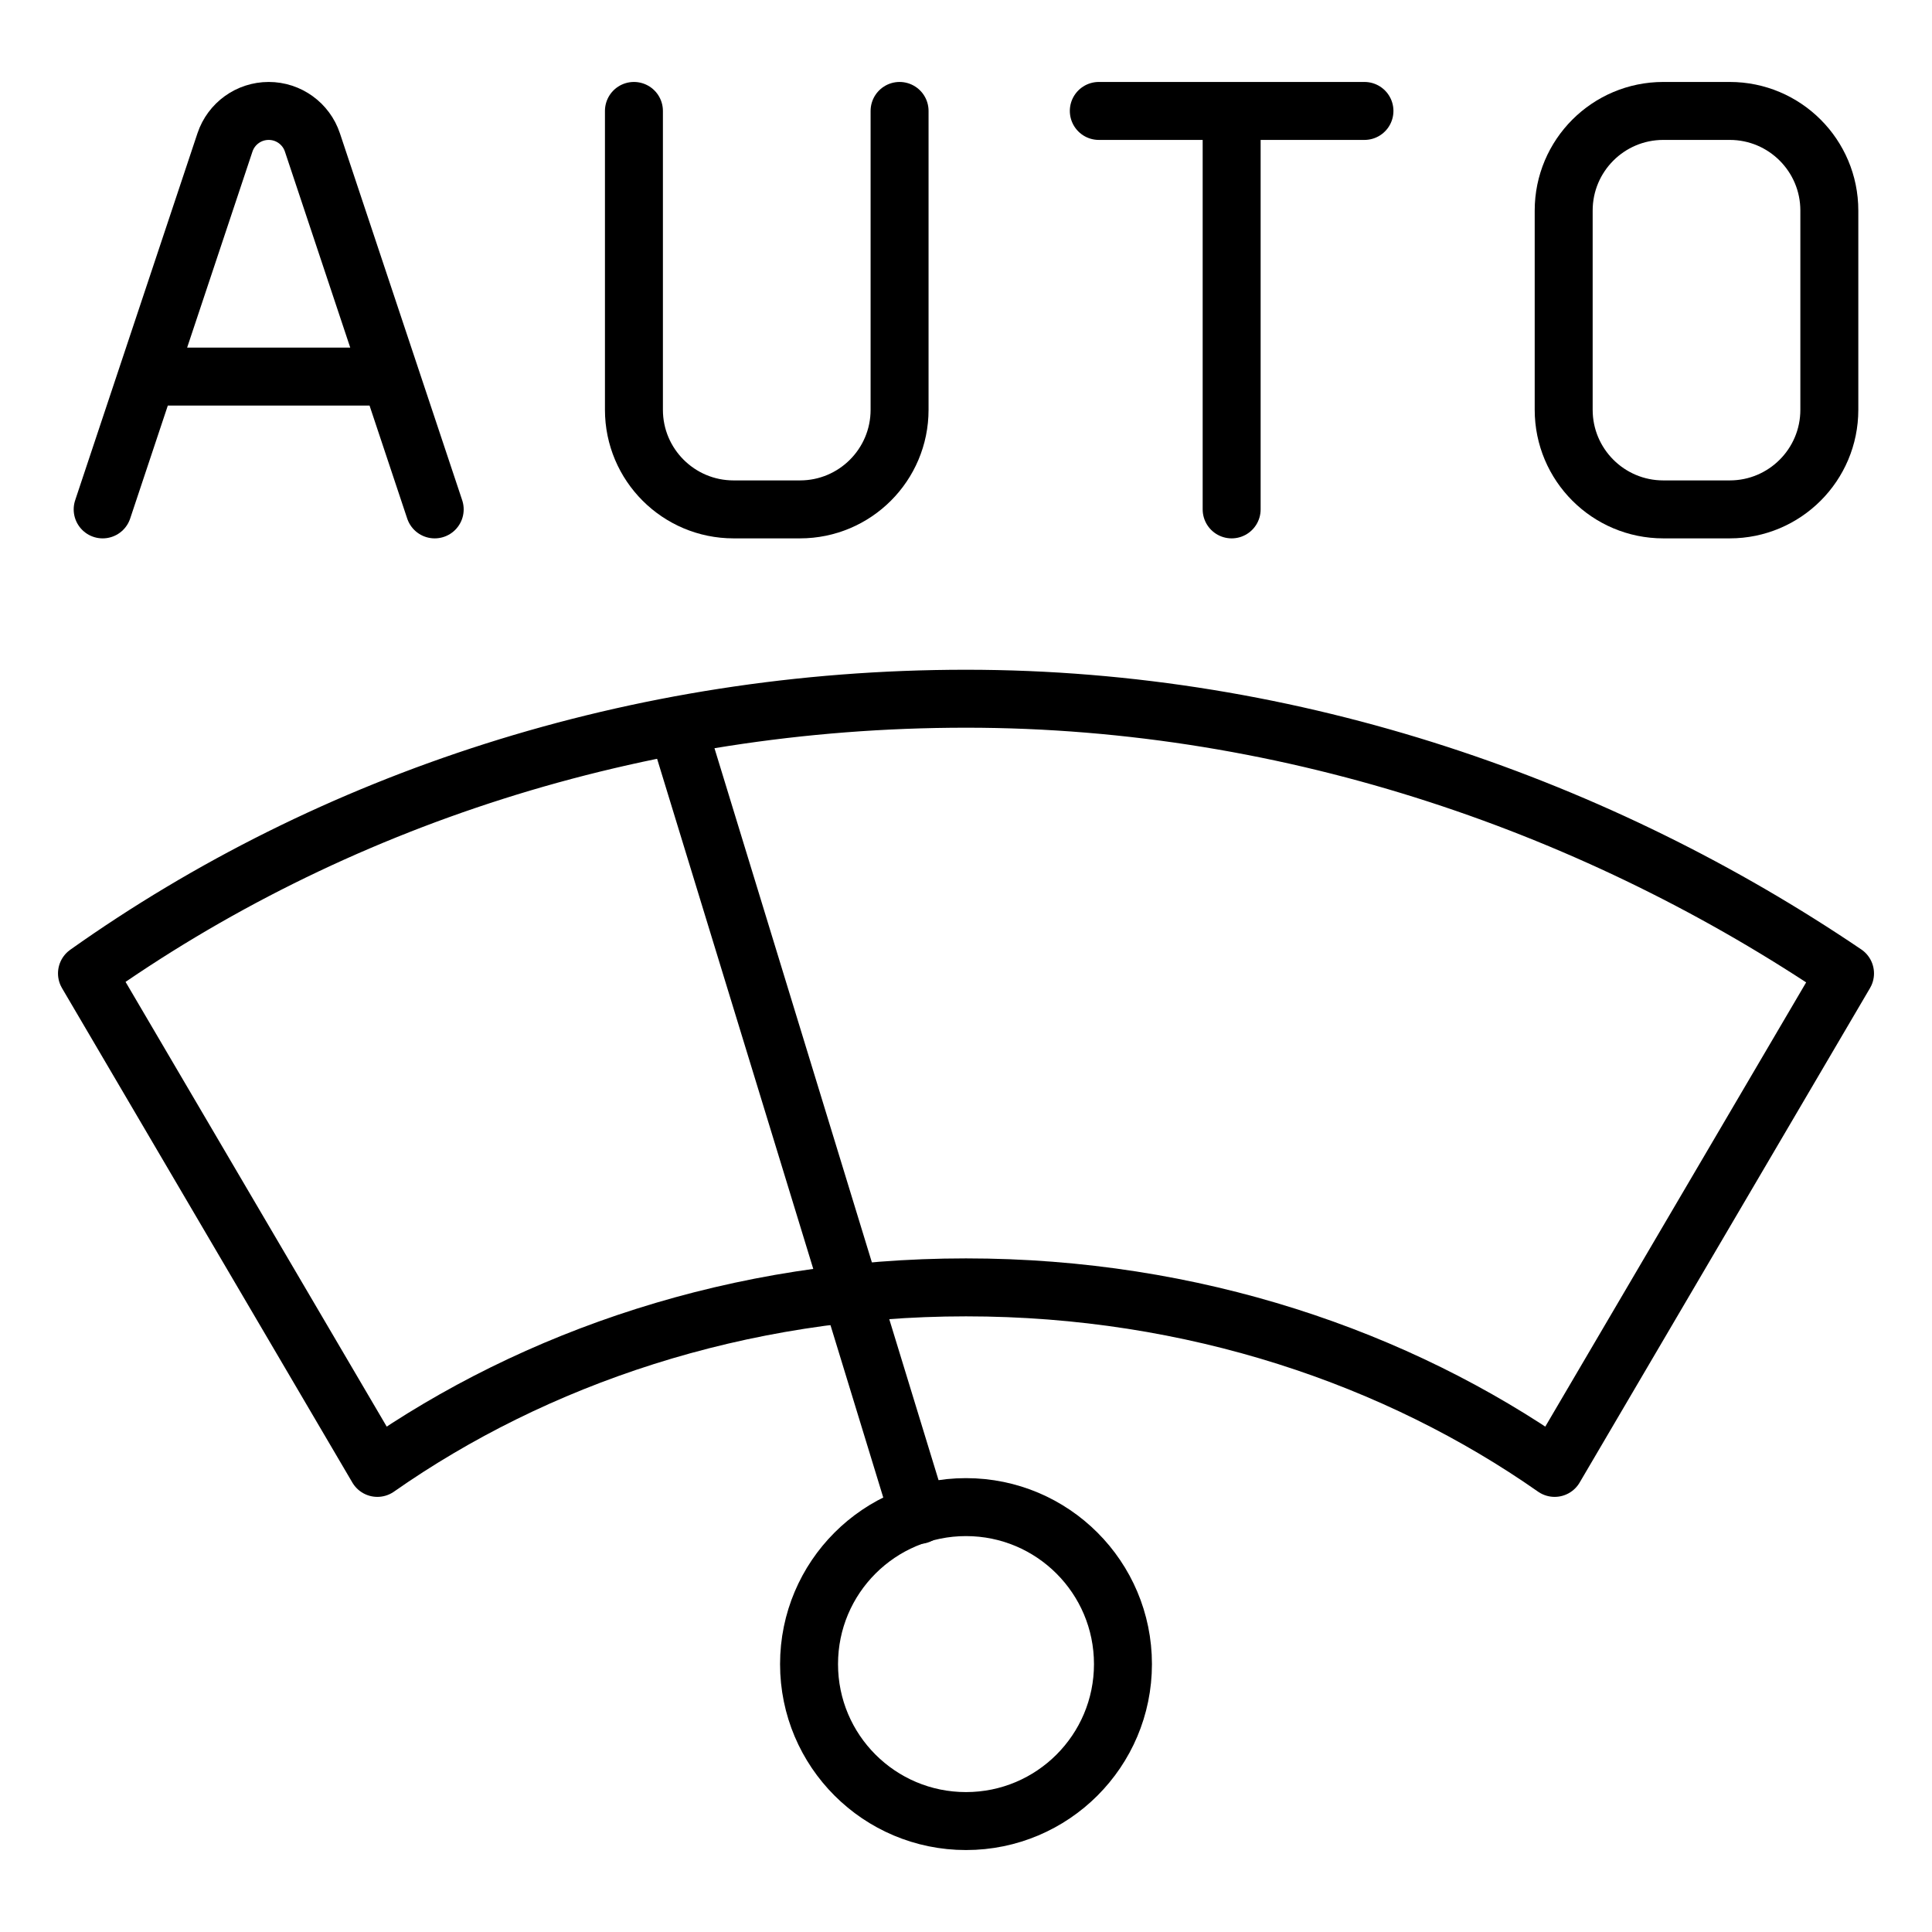
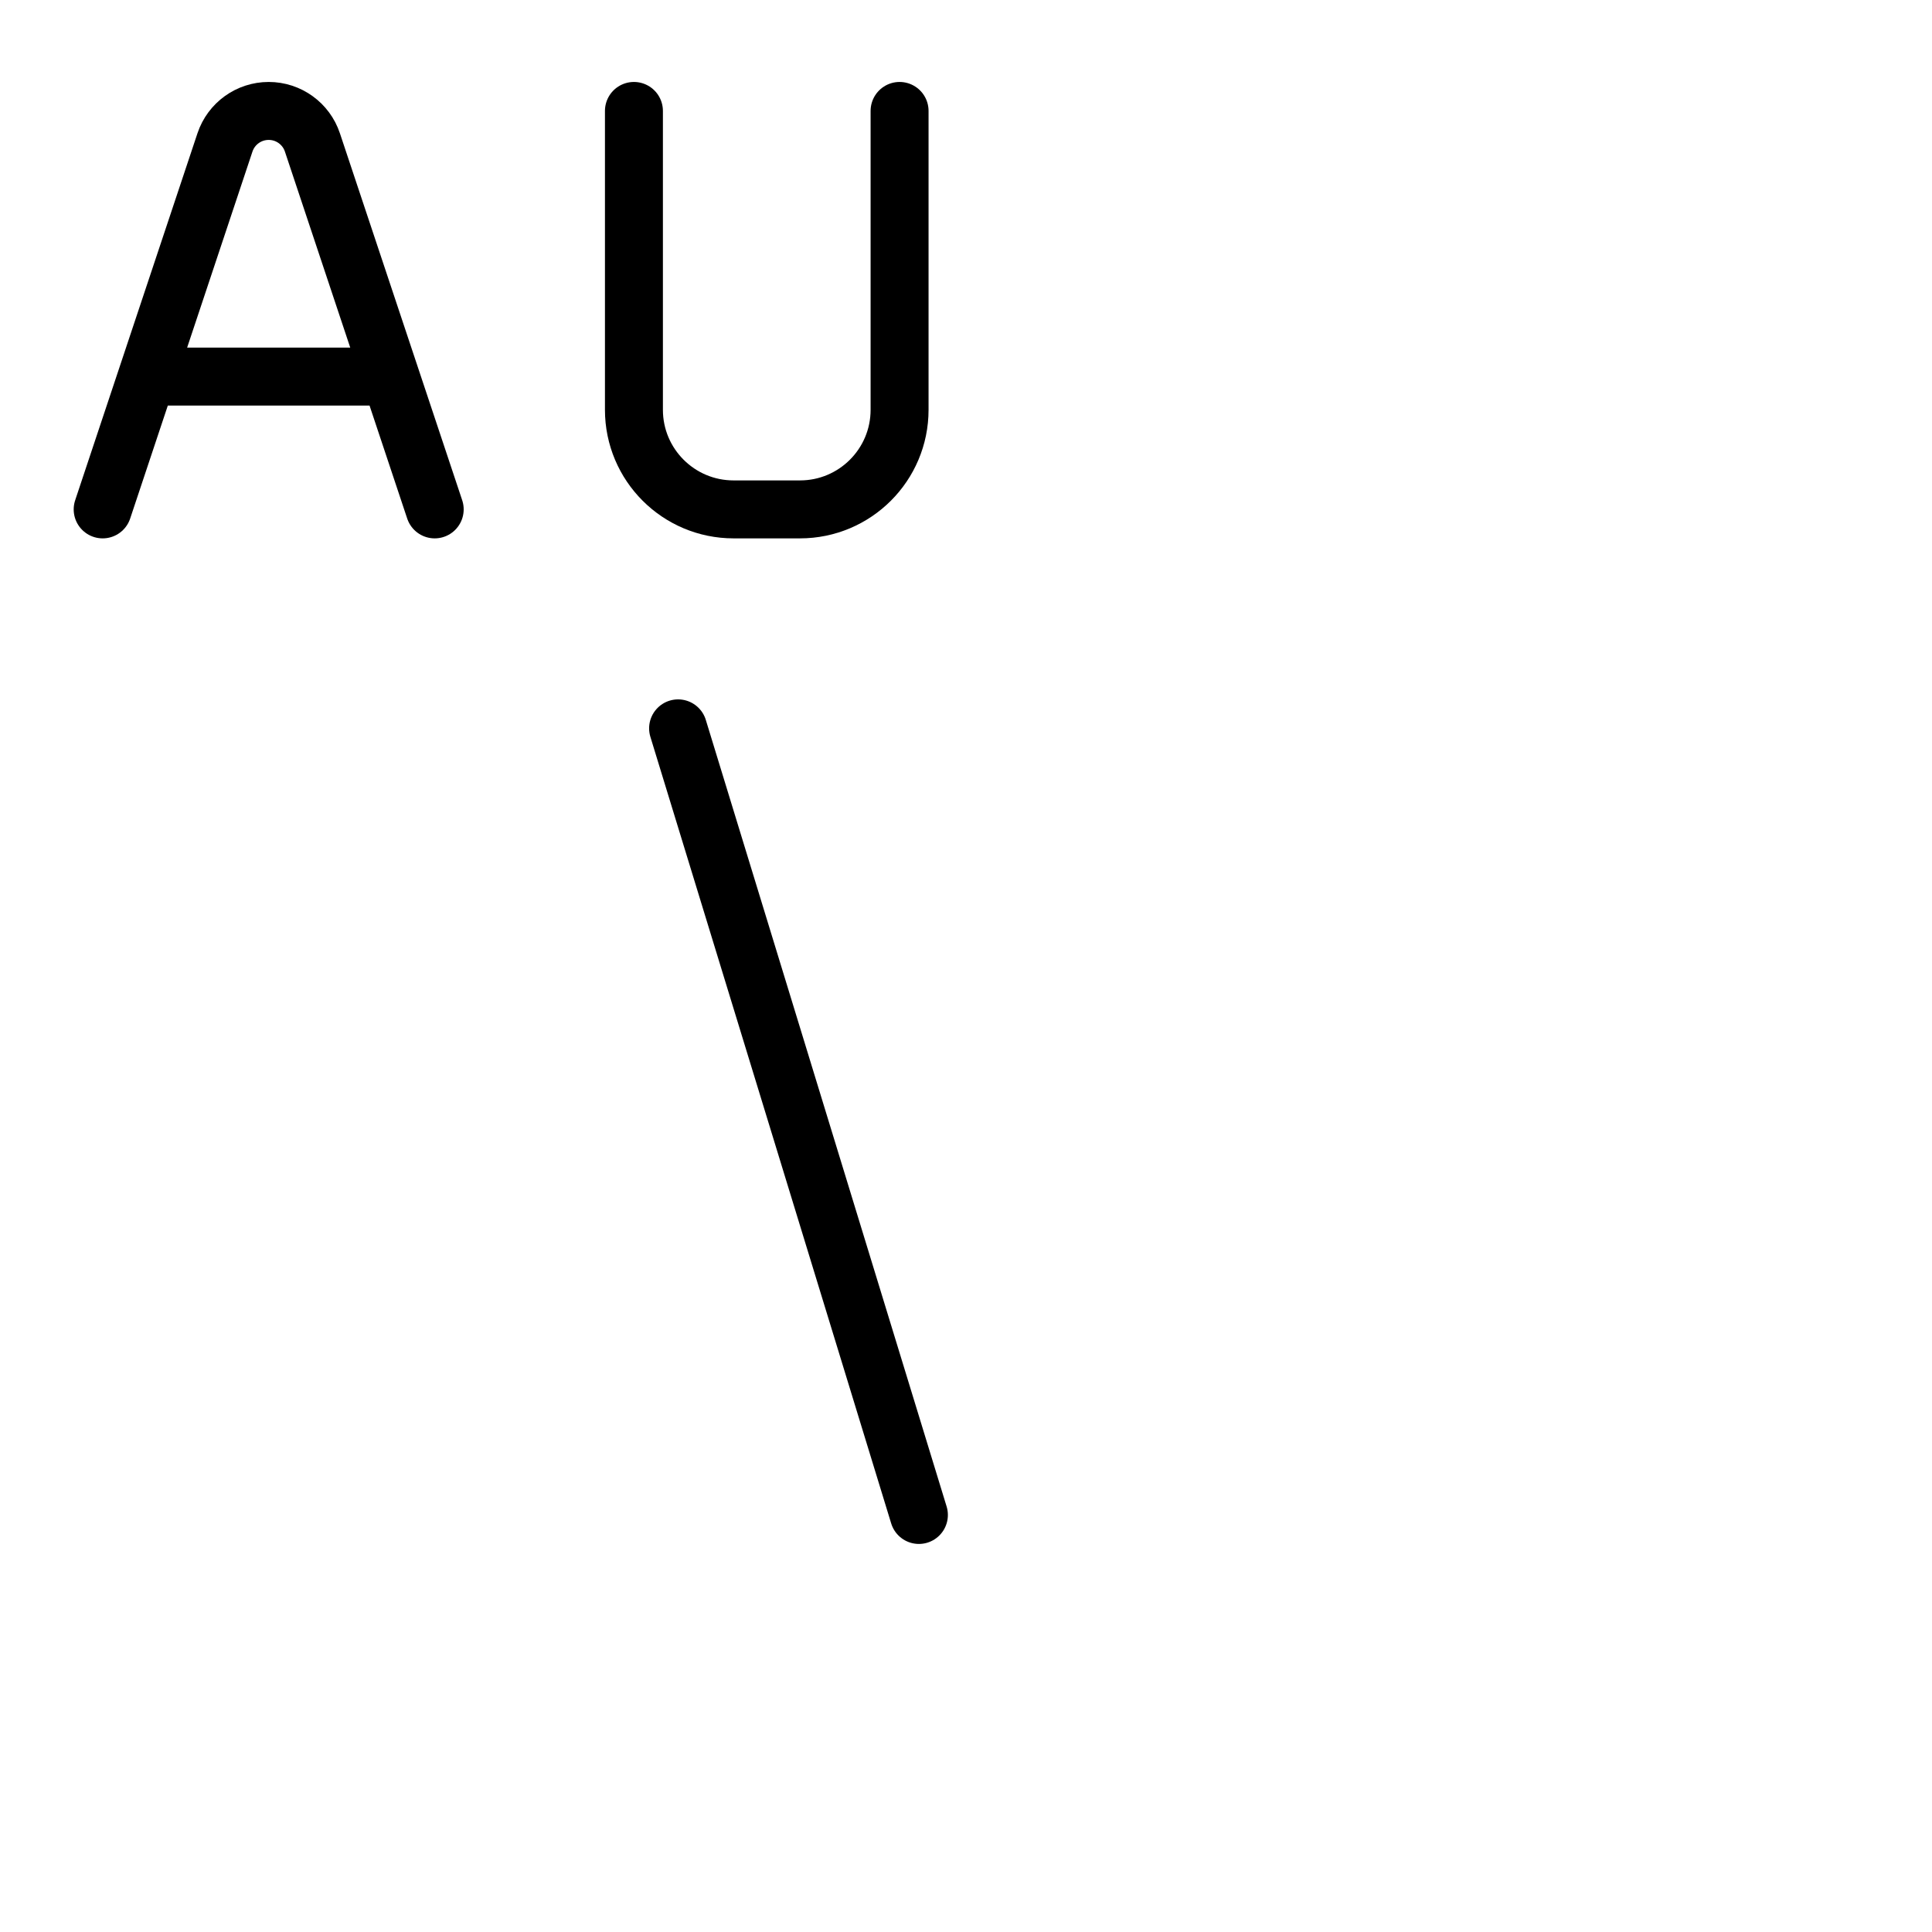
<svg xmlns="http://www.w3.org/2000/svg" fill="none" viewBox="-0.75 -0.75 50 50" id="Auto-Wipe--Streamline-Ultimate.svg" height="50" width="50">
  <desc>Auto Wipe Streamline Icon: https://streamlinehq.com</desc>
-   <path stroke="#000000" stroke-linecap="round" stroke-linejoin="round" stroke-miterlimit="10" d="M24.25 46.379C26.494 46.379 28.312 44.56 28.312 42.317S26.494 38.254 24.25 38.254C22.006 38.254 20.188 40.073 20.188 42.317S22.006 46.379 24.25 46.379Z" stroke-width="1.5" />
  <path stroke="#000000" stroke-linecap="round" stroke-linejoin="round" stroke-miterlimit="10" d="M23.031 38.457L16.799 18.1" stroke-width="1.5" />
-   <path stroke="#000000" stroke-linecap="round" stroke-linejoin="round" stroke-miterlimit="10" d="M46.999 24.442L39.484 37.239C35.422 34.395 30.141 32.567 24.25 32.567C18.359 32.567 13.078 34.395 9.016 37.239L1.501 24.442C7.797 19.974 15.719 17.333 24.25 17.333C32.781 17.333 40.703 20.177 46.999 24.442Z" stroke-width="1.5" />
-   <path stroke="#000000" stroke-linecap="round" stroke-linejoin="round" d="M31.125 2.121V12.433M27.687 2.121H34.562" stroke-width="1.5" />
  <path stroke="#000000" stroke-linecap="round" stroke-linejoin="round" d="M1.907 12.433L5.072 2.936C5.235 2.449 5.69 2.121 6.204 2.121H6.204C6.717 2.121 7.173 2.449 7.335 2.936L10.5 12.433M3.053 8.996H9.355" stroke-width="1.5" />
-   <path stroke="#000000" stroke-linecap="round" stroke-linejoin="round" d="M39.718 4.699V9.855C39.718 11.279 40.873 12.433 42.296 12.433H44.015C45.439 12.433 46.593 11.279 46.593 9.855V4.699C46.593 3.275 45.439 2.121 44.015 2.121H42.296C40.873 2.121 39.718 3.275 39.718 4.699Z" stroke-width="1.5" />
  <path stroke="#000000" stroke-linecap="round" stroke-linejoin="round" d="M15.656 2.121V9.855C15.656 11.279 16.811 12.433 18.235 12.433H19.953C21.377 12.433 22.531 11.279 22.531 9.855V2.121" stroke-width="1.5" />
</svg>